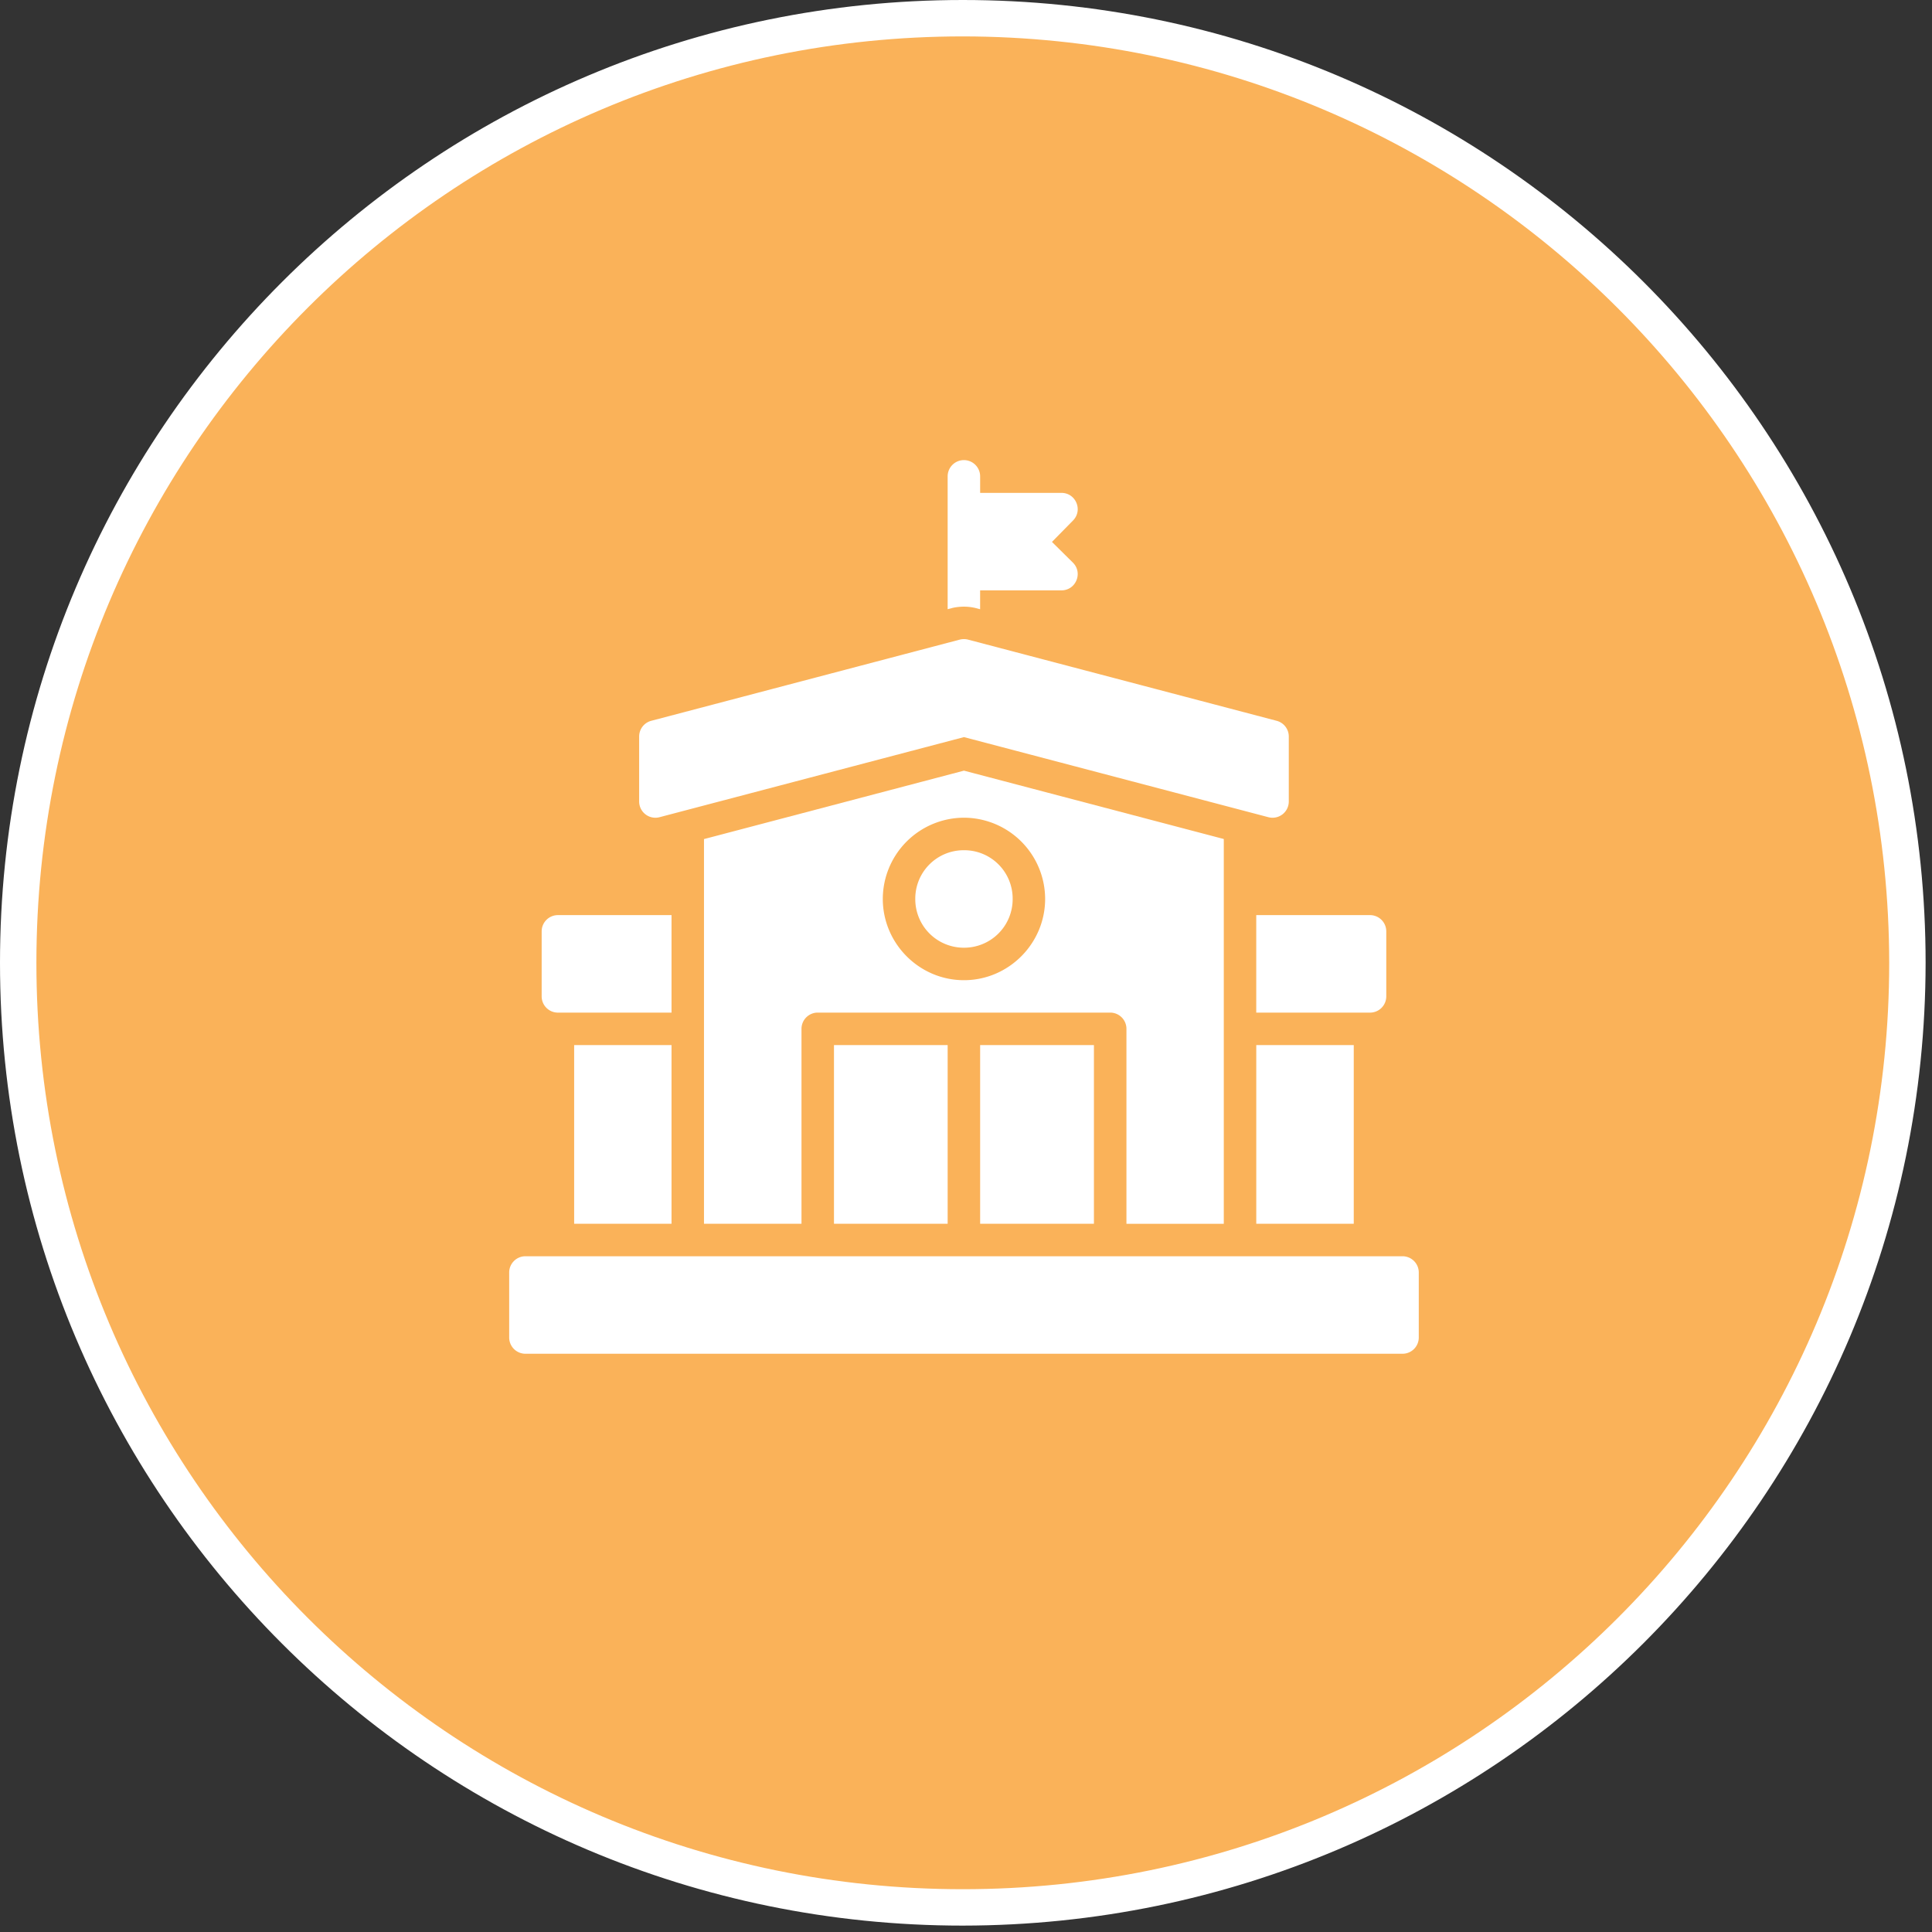
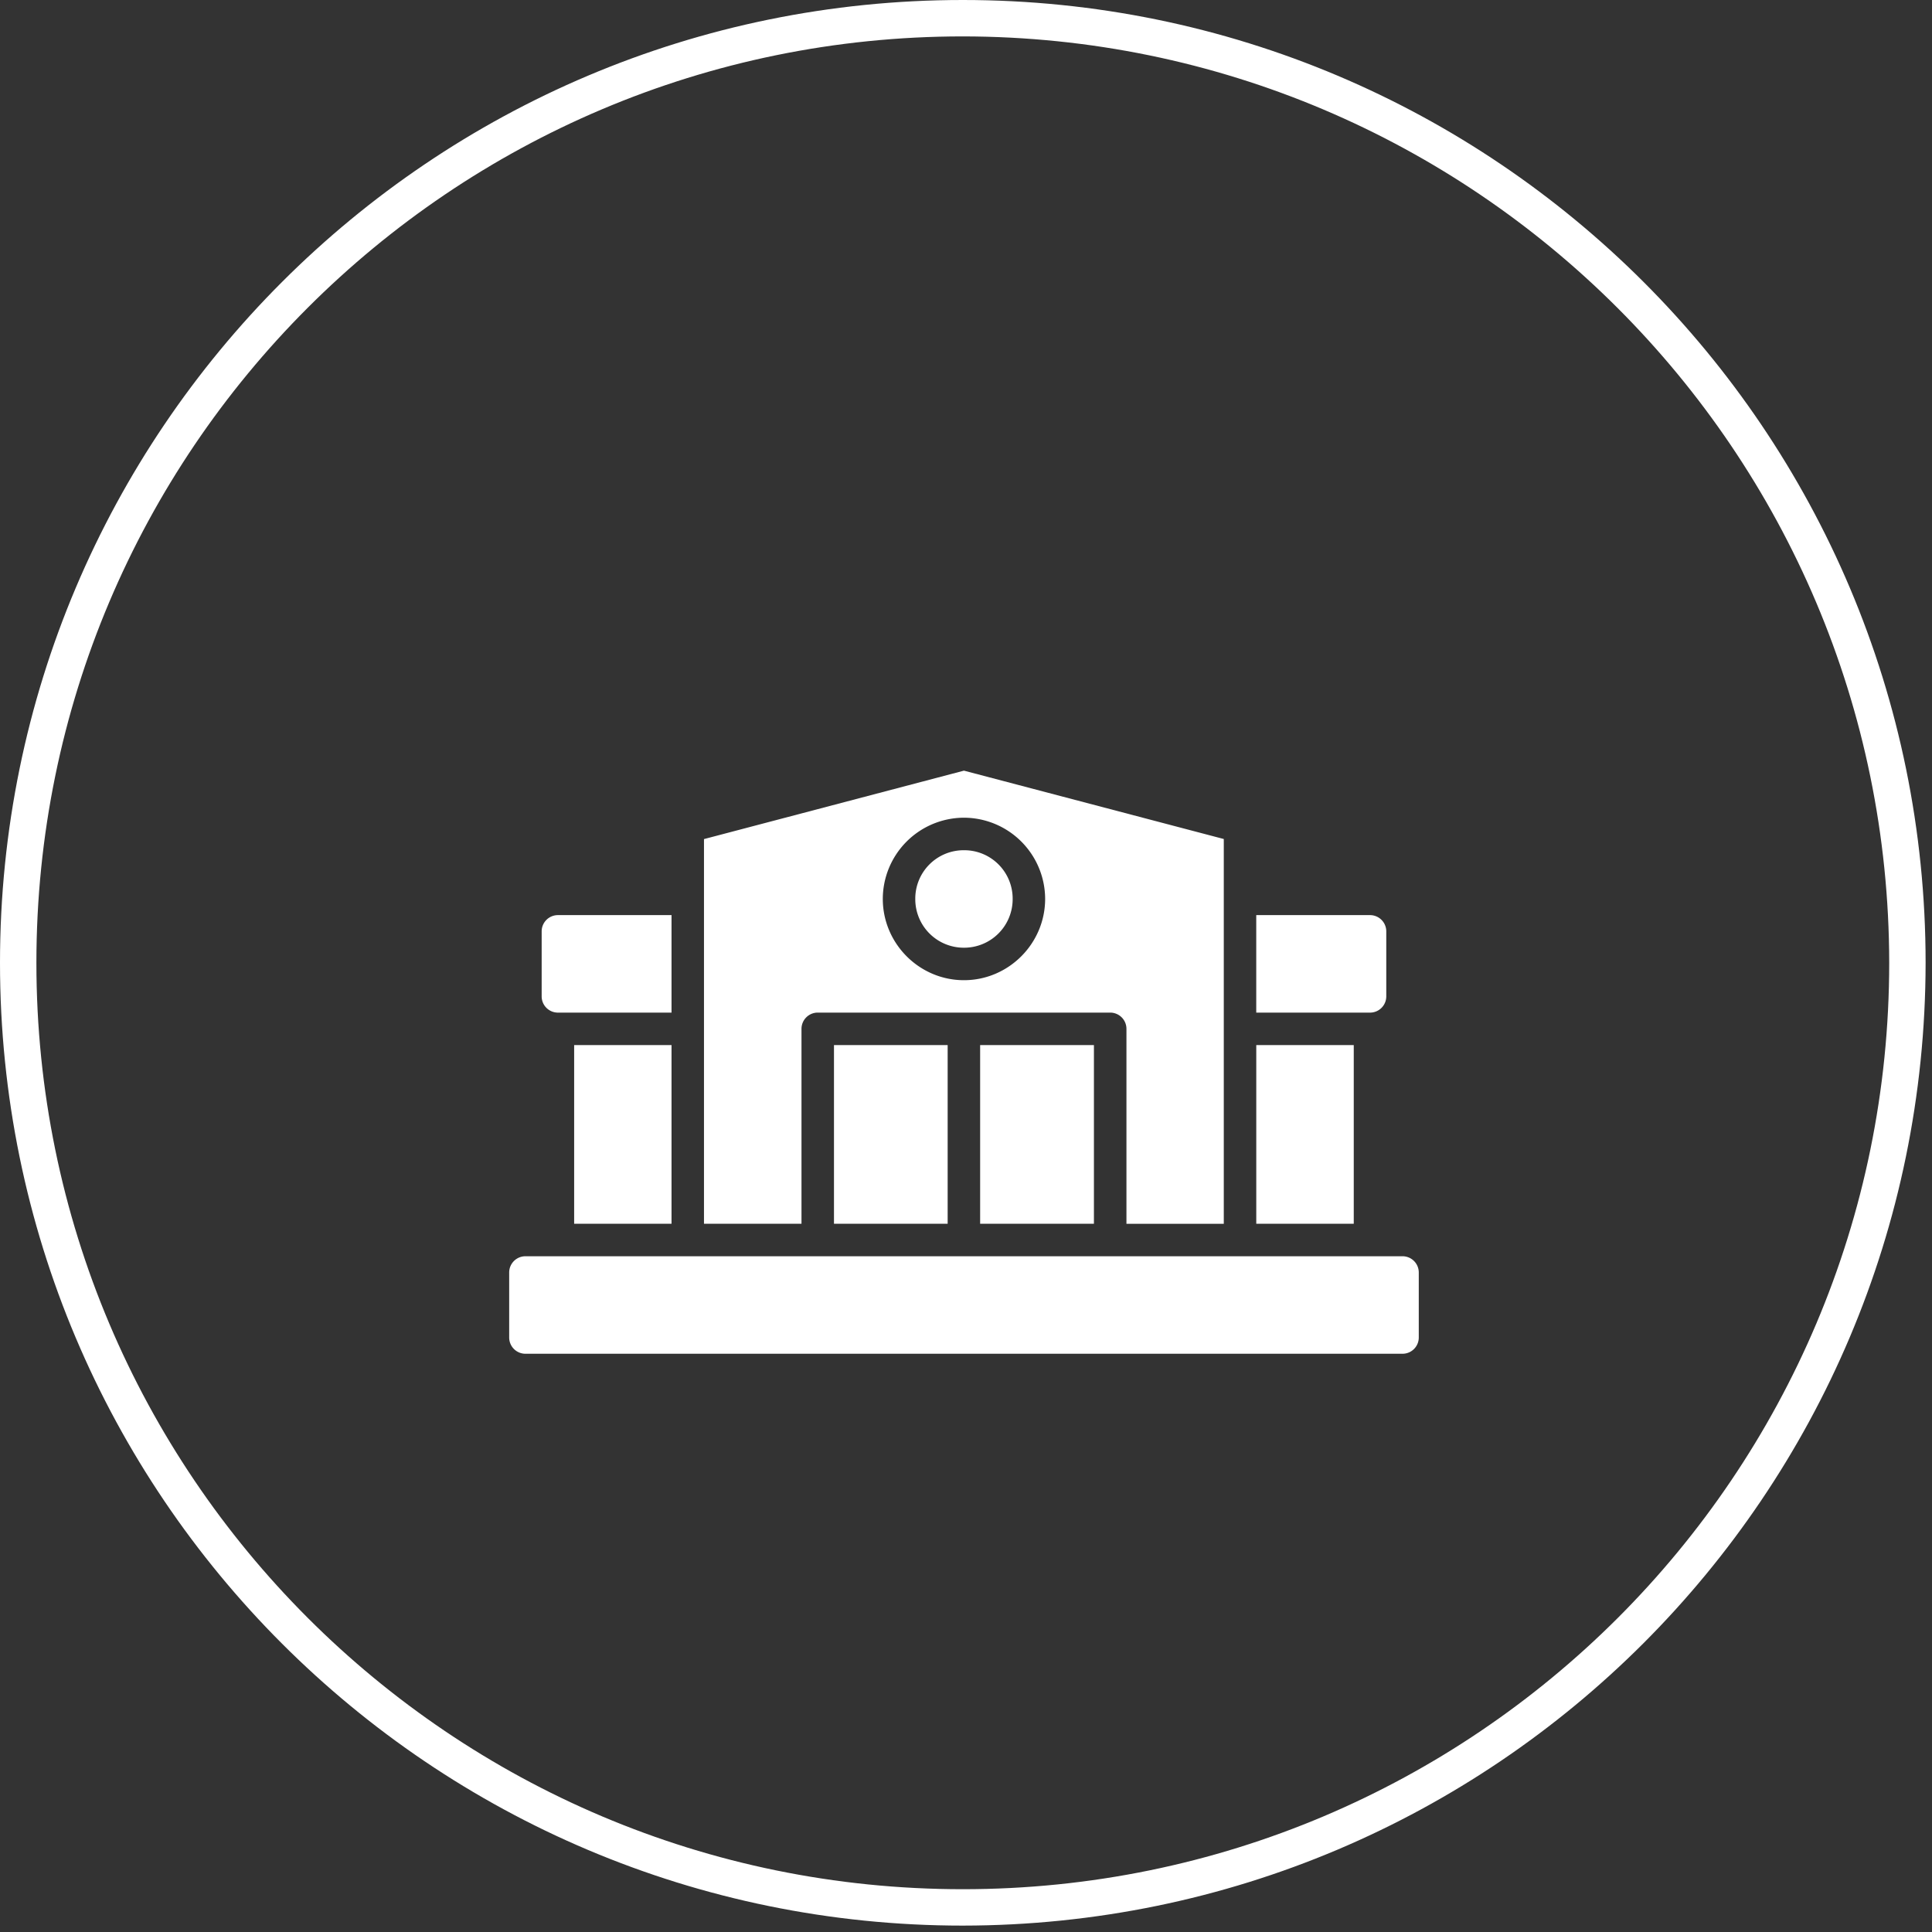
<svg xmlns="http://www.w3.org/2000/svg" width="107" height="107">
  <rect width="100%" height="100%" fill="#333333" stroke="none" />
  <g fill="none">
-     <circle cx="53.323" cy="53.323" r="52.315" fill="#FAB259" />
    <path fill="#FFF" d="M53.323 106.646C23.873 106.646 0 82.773 0 53.323S23.874 0 53.323 0c29.45 0 53.323 23.874 53.323 53.323-.027 29.438-23.885 53.296-53.323 53.323zm0-104.63c-28.336 0-51.307 22.971-51.307 51.307 0 28.336 22.971 51.307 51.307 51.307 28.336 0 51.307-22.97 51.307-51.307C104.603 25 81.648 2.043 53.323 2.016z" />
    <g fill="#FFF">
-       <path d="M53.374 25.482a.9.9 0 00-.89.917v7.34l.212-.055.023-.007c.182-.045.368-.069.555-.076a2.775 2.775 0 01.798.084l.21.056v-1.045h4.504c.805 0 1.204-.976.63-1.541l-1.155-1.142 1.163-1.183c.564-.567.162-1.533-.638-1.533h-4.503V26.4a.9.9 0 00-.909-.918v-.001zm-.026 9.915a.9.9 0 00-.193.027L36.068 39.92a.9.9 0 00-.67.87v3.598a.9.9 0 001.129.871l16.86-4.436 16.86 4.436a.9.9 0 001.13-.871V40.79a.9.9 0 00-.672-.87l-17.092-4.496a.9.9 0 00-.265-.027z" />
      <path d="M53.387 42.681l14.39 3.786v21.31h-5.391V56.984a.9.9 0 00-.905-.903H45.292a.9.9 0 00-.903.903v10.791h-5.4V46.471l14.398-3.79zm0 2.606a4.507 4.507 0 00-4.495 4.496c0 2.473 2.021 4.503 4.495 4.503 2.473 0 4.496-2.03 4.496-4.503a4.509 4.509 0 00-4.496-4.496z" />
      <path d="M53.387 47.088a2.68 2.68 0 00-2.696 2.695 2.687 2.687 0 002.696 2.704 2.688 2.688 0 002.697-2.704 2.68 2.68 0 00-2.697-2.695zm-22.492 3.594a.9.9 0 00-.896.905v3.599a.9.9 0 00.896.896h6.296v-5.4h-6.296zm38.68 0v5.4h6.305a.9.9 0 00.896-.896v-3.599a.9.9 0 00-.896-.905h-6.304zM31.798 57.881v9.895h5.393v-9.895zM46.188 57.881v9.895h6.296v-9.895zM54.283 57.881v9.895h6.302v-9.895zM69.576 57.881v9.895h5.399v-9.895zM29.096 69.575a.9.9 0 00-.896.903v3.6a.9.9 0 00.896.897H77.68a.9.9 0 00.896-.896v-3.6a.9.9 0 00-.896-.904H29.096z" />
    </g>
  </g>
</svg>